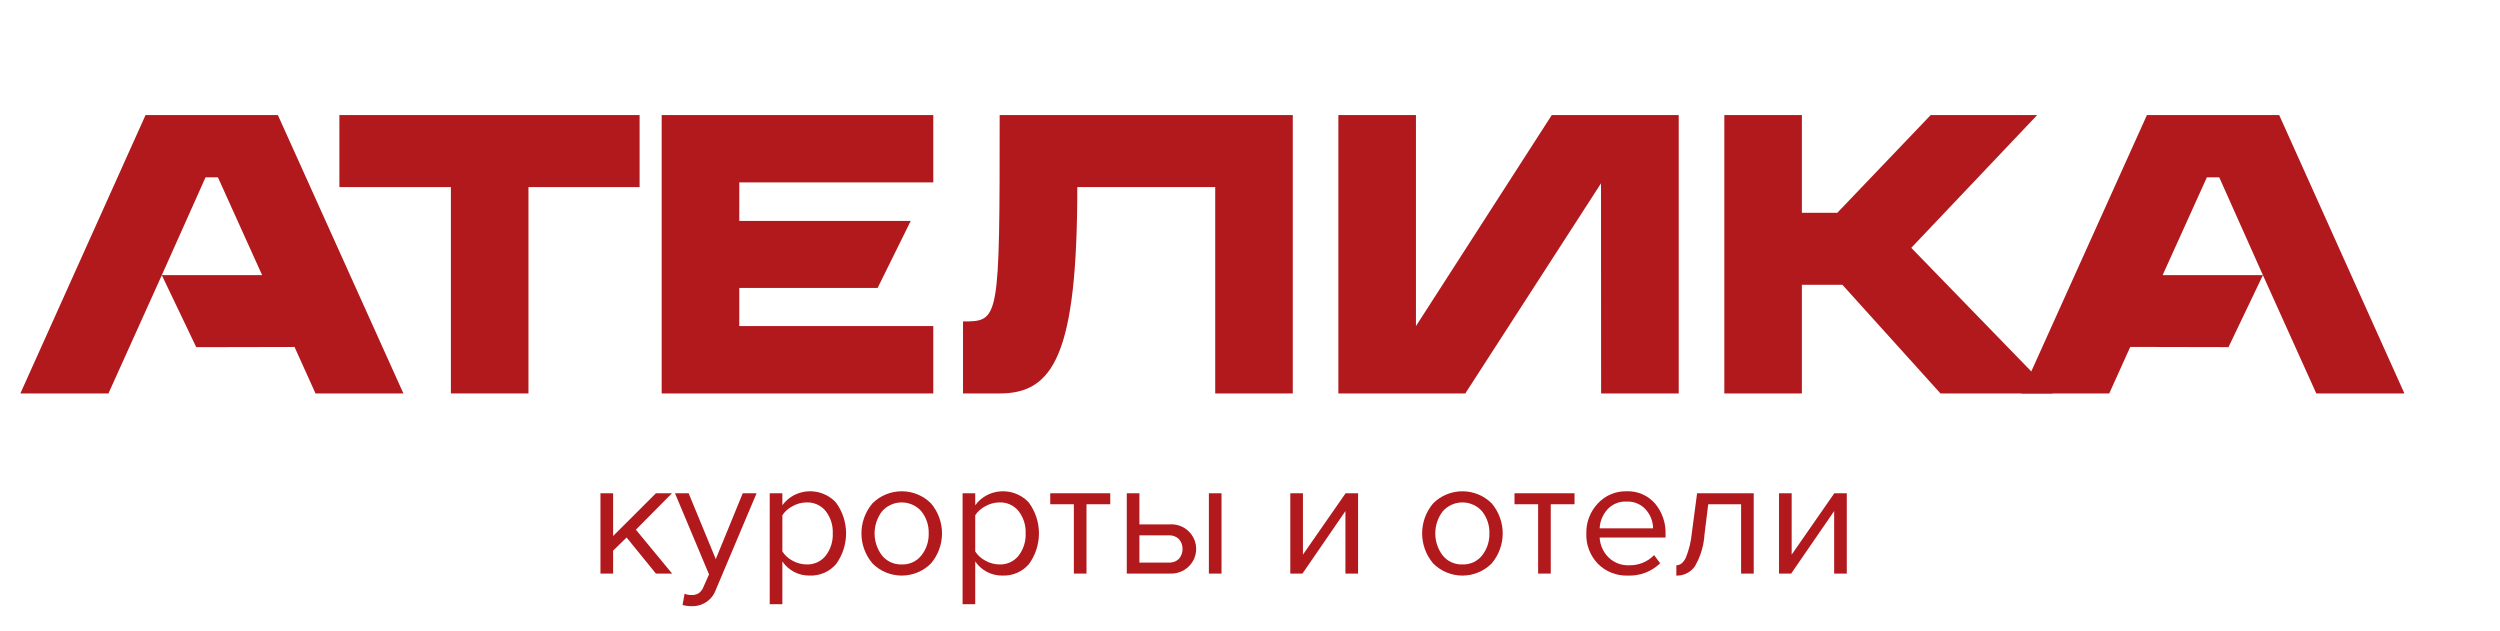
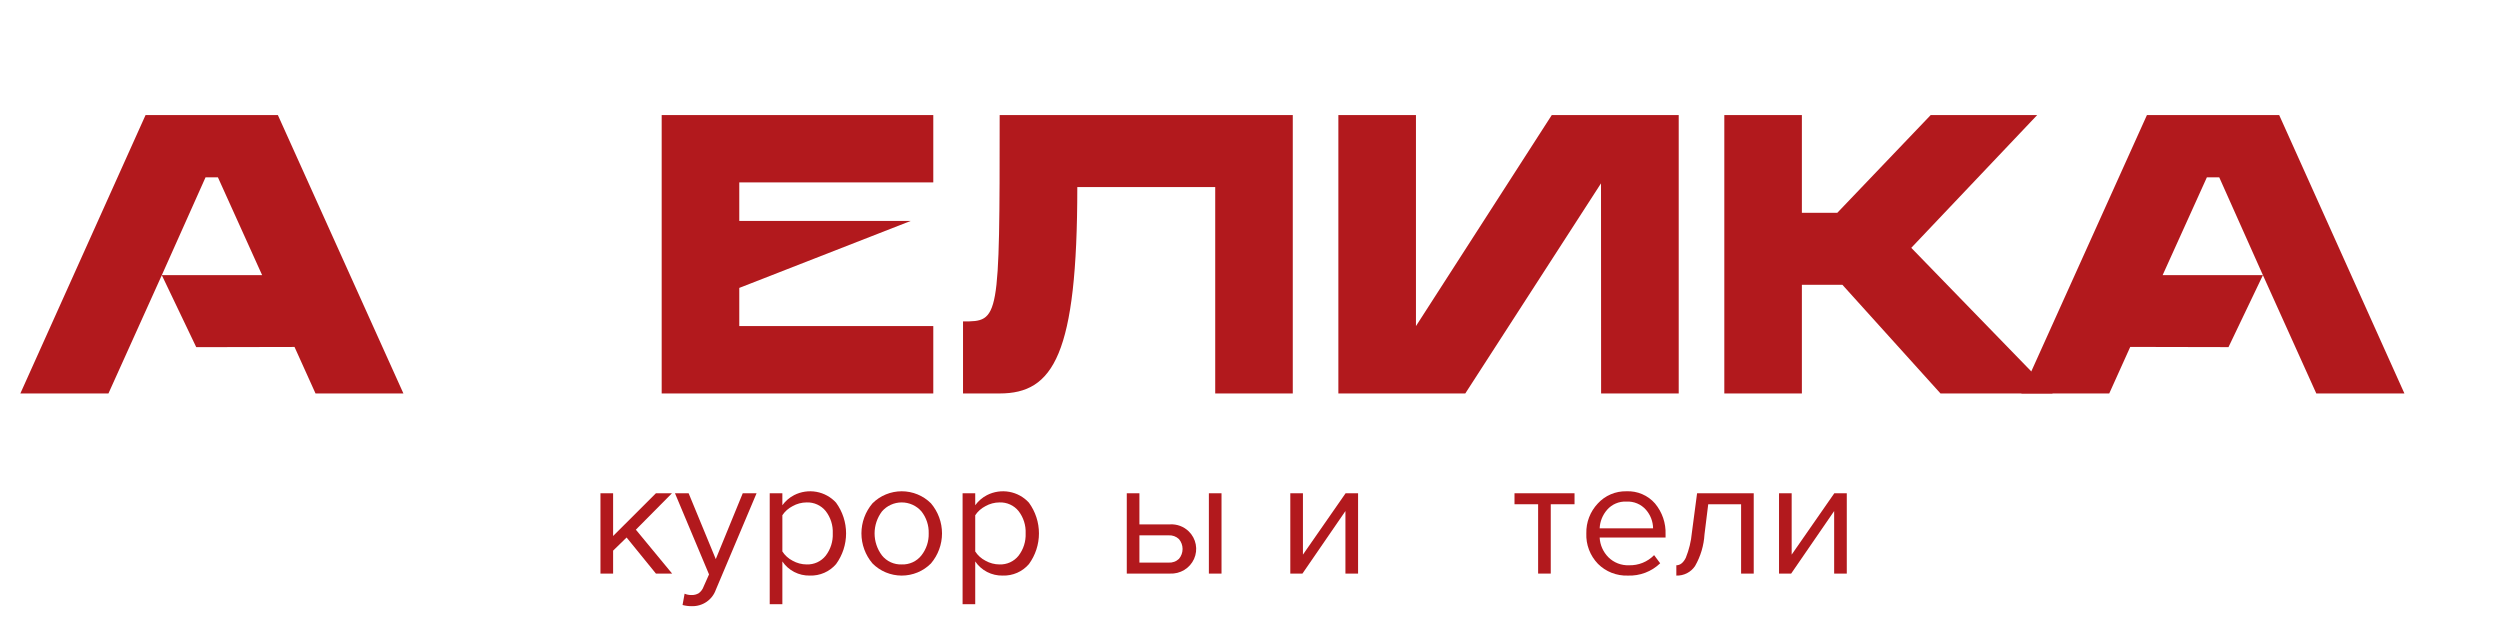
<svg xmlns="http://www.w3.org/2000/svg" width="222" height="56" viewBox="0 0 222 56" fill="none">
  <path d="M59.684 50.934H58.246L55.642 47.73L54.444 48.897V50.934H53.321V43.802H54.444V47.597L58.246 43.802H59.669L56.465 47.036L59.684 50.934Z" fill="#B2191D" />
  <path d="M60.611 53.725L60.792 52.721C60.985 52.802 61.194 52.843 61.405 52.839C61.631 52.848 61.855 52.791 62.049 52.677C62.25 52.527 62.401 52.321 62.483 52.086L62.962 51.008L59.938 43.802H61.15L63.561 49.649L65.956 43.802H67.183L63.561 52.382C63.408 52.814 63.119 53.187 62.737 53.447C62.355 53.707 61.899 53.841 61.435 53.828C61.157 53.831 60.88 53.796 60.611 53.725Z" fill="#B2191D" />
  <path d="M71.914 51.111C71.433 51.122 70.957 51.012 70.531 50.793C70.104 50.573 69.741 50.251 69.474 49.856V53.651H68.351V43.802H69.474V44.865C69.747 44.489 70.106 44.18 70.522 43.965C71.13 43.656 71.825 43.554 72.498 43.675C73.171 43.797 73.784 44.135 74.242 44.637C74.821 45.432 75.132 46.386 75.132 47.365C75.132 48.343 74.821 49.298 74.242 50.093C73.957 50.424 73.599 50.688 73.196 50.865C72.793 51.041 72.355 51.126 71.914 51.111ZM71.63 50.122C71.954 50.133 72.276 50.069 72.57 49.935C72.864 49.8 73.122 49.599 73.322 49.347C73.758 48.777 73.981 48.075 73.95 47.361C73.981 46.649 73.759 45.949 73.322 45.382C73.12 45.132 72.862 44.933 72.568 44.8C72.275 44.666 71.953 44.603 71.63 44.615C71.191 44.617 70.76 44.731 70.379 44.947C70.013 45.135 69.701 45.411 69.474 45.751V48.97C69.698 49.317 70.01 49.599 70.379 49.79C70.76 50.005 71.191 50.12 71.63 50.122H71.63Z" fill="#B2191D" />
  <path d="M82.67 50.033C82.332 50.375 81.928 50.646 81.482 50.831C81.036 51.016 80.557 51.112 80.073 51.112C79.589 51.112 79.11 51.016 78.664 50.831C78.218 50.646 77.814 50.375 77.476 50.033C76.842 49.285 76.495 48.34 76.495 47.365C76.495 46.389 76.842 45.445 77.476 44.696C77.815 44.357 78.22 44.087 78.665 43.904C79.111 43.72 79.59 43.625 80.073 43.625C80.556 43.625 81.035 43.72 81.481 43.904C81.926 44.087 82.331 44.357 82.67 44.696C83.304 45.445 83.651 46.389 83.651 47.365C83.651 48.34 83.304 49.285 82.67 50.033ZM78.314 49.317C78.522 49.579 78.79 49.788 79.095 49.928C79.401 50.068 79.736 50.135 80.073 50.122C80.409 50.135 80.743 50.069 81.048 49.929C81.352 49.789 81.618 49.579 81.824 49.317C82.261 48.758 82.489 48.067 82.469 47.361C82.49 46.657 82.262 45.968 81.824 45.412C81.608 45.161 81.338 44.96 81.035 44.823C80.731 44.685 80.401 44.614 80.067 44.615C79.733 44.615 79.404 44.688 79.101 44.827C78.798 44.965 78.529 45.168 78.314 45.419C77.891 45.983 77.663 46.667 77.663 47.368C77.663 48.07 77.891 48.753 78.314 49.317V49.317Z" fill="#B2191D" />
  <path d="M89.041 51.111C88.56 51.122 88.084 51.012 87.657 50.793C87.231 50.573 86.867 50.251 86.6 49.856V53.651H85.478V43.802H86.6V44.865C86.873 44.489 87.232 44.18 87.648 43.965C88.256 43.656 88.951 43.554 89.624 43.675C90.297 43.797 90.911 44.135 91.368 44.637C91.947 45.432 92.259 46.386 92.259 47.365C92.259 48.343 91.947 49.298 91.368 50.093C91.083 50.424 90.726 50.688 90.323 50.865C89.92 51.041 89.481 51.126 89.041 51.111ZM88.756 50.122C89.08 50.133 89.402 50.069 89.696 49.935C89.99 49.8 90.248 49.599 90.448 49.347C90.885 48.777 91.107 48.075 91.077 47.361C91.108 46.649 90.885 45.949 90.448 45.382C90.247 45.132 89.989 44.933 89.695 44.8C89.401 44.666 89.079 44.603 88.756 44.615C88.317 44.617 87.886 44.731 87.506 44.947C87.139 45.135 86.828 45.411 86.6 45.751V48.97C86.824 49.317 87.136 49.599 87.506 49.79C87.886 50.005 88.317 50.12 88.756 50.122Z" fill="#B2191D" />
-   <path d="M96.481 50.934H95.358V44.777H93.262V43.802H98.591V44.777H96.481V50.934Z" fill="#B2191D" />
  <path d="M100.058 43.802H101.18V46.564H103.89C104.198 46.546 104.507 46.592 104.796 46.7C105.085 46.808 105.347 46.976 105.566 47.191C105.885 47.503 106.1 47.904 106.183 48.34C106.267 48.775 106.214 49.225 106.032 49.631C105.851 50.036 105.549 50.378 105.166 50.611C104.784 50.843 104.339 50.956 103.89 50.934H100.058V43.802ZM103.77 47.538H101.18V49.959H103.77C103.939 49.97 104.107 49.947 104.266 49.889C104.425 49.832 104.569 49.743 104.691 49.627C104.899 49.381 105.013 49.07 105.013 48.749C105.013 48.428 104.899 48.117 104.691 47.871C104.569 47.755 104.425 47.666 104.266 47.608C104.108 47.551 103.939 47.527 103.77 47.538ZM108.471 50.934H107.348V43.802H108.471V50.934Z" fill="#B2191D" />
  <path d="M115.657 50.934H114.579V43.802H115.701V49.251L119.489 43.802H120.597V50.934H119.474V45.382L115.657 50.934Z" fill="#B2191D" />
-   <path d="M132.46 50.033C132.122 50.375 131.718 50.646 131.272 50.831C130.826 51.016 130.347 51.112 129.863 51.112C129.379 51.112 128.9 51.016 128.454 50.831C128.008 50.646 127.604 50.375 127.266 50.033C126.632 49.285 126.285 48.34 126.285 47.365C126.285 46.389 126.632 45.445 127.266 44.696C127.605 44.357 128.01 44.087 128.456 43.904C128.901 43.72 129.38 43.625 129.863 43.625C130.346 43.625 130.825 43.72 131.271 43.904C131.716 44.087 132.121 44.357 132.46 44.696C133.094 45.445 133.441 46.389 133.441 47.365C133.441 48.34 133.094 49.285 132.46 50.033ZM128.104 49.317C128.312 49.579 128.579 49.788 128.885 49.928C129.191 50.068 129.526 50.135 129.863 50.122C130.199 50.135 130.533 50.069 130.838 49.929C131.142 49.789 131.409 49.579 131.614 49.317C132.051 48.758 132.279 48.067 132.259 47.361C132.28 46.657 132.052 45.968 131.614 45.412C131.398 45.161 131.128 44.96 130.825 44.823C130.522 44.685 130.191 44.614 129.857 44.615C129.523 44.615 129.194 44.688 128.891 44.827C128.588 44.965 128.319 45.168 128.104 45.419C127.681 45.983 127.453 46.667 127.453 47.368C127.453 48.07 127.681 48.753 128.104 49.317V49.317Z" fill="#B2191D" />
  <path d="M137.707 50.934H136.585V44.777H134.488V43.802H139.818V44.777H137.707V50.934Z" fill="#B2191D" />
  <path d="M144.549 51.112C144.058 51.128 143.569 51.044 143.113 50.865C142.657 50.686 142.244 50.415 141.9 50.071C141.552 49.71 141.281 49.285 141.104 48.819C140.926 48.354 140.846 47.858 140.866 47.361C140.842 46.38 141.207 45.429 141.884 44.711C142.204 44.36 142.597 44.081 143.037 43.894C143.476 43.706 143.951 43.615 144.43 43.625C144.908 43.605 145.386 43.691 145.825 43.88C146.265 44.068 146.655 44.352 146.967 44.711C147.607 45.48 147.94 46.455 147.902 47.45V47.73H142.049C142.081 48.39 142.359 49.015 142.827 49.487C143.066 49.723 143.351 49.908 143.665 50.03C143.98 50.152 144.316 50.209 144.654 50.196C145.069 50.208 145.482 50.134 145.866 49.979C146.25 49.824 146.597 49.591 146.885 49.295L147.424 50.019C147.045 50.384 146.595 50.67 146.101 50.858C145.606 51.046 145.078 51.132 144.549 51.112ZM146.794 46.918C146.787 46.313 146.564 45.731 146.166 45.272C145.95 45.025 145.68 44.831 145.376 44.704C145.073 44.578 144.743 44.522 144.414 44.541C144.094 44.526 143.774 44.583 143.48 44.709C143.186 44.834 142.924 45.024 142.715 45.264C142.31 45.725 142.075 46.308 142.049 46.918H146.794Z" fill="#B2191D" />
  <path d="M148.859 51.112V50.196C149.199 50.196 149.478 49.974 149.699 49.532C149.986 48.823 150.168 48.077 150.237 47.317L150.701 43.802H155.731V50.934H154.609V44.777H151.69L151.36 47.45C151.302 48.438 151.015 49.4 150.521 50.262C150.341 50.532 150.094 50.752 149.803 50.901C149.512 51.05 149.187 51.122 148.859 51.112Z" fill="#B2191D" />
  <path d="M159.055 50.934H157.977V43.802H159.1V49.251L162.887 43.802H163.995V50.934H162.873V45.382L159.055 50.934Z" fill="#B2191D" />
  <path fill-rule="evenodd" clip-rule="evenodd" d="M160.007 10.218H153.119V34.938H160.007V25.293H163.608L172.315 34.938H182.278L169.721 22.008L180.902 10.218H171.445L163.15 18.899H160.007V10.218Z" fill="#B2191D" />
  <path fill-rule="evenodd" clip-rule="evenodd" d="M118.847 10.217V34.938H130.118L142.169 16.282L142.178 34.938H149.07V10.217H137.798L125.737 28.957V27.257V10.217H118.847Z" fill="#B2191D" />
  <path fill-rule="evenodd" clip-rule="evenodd" d="M114.799 10.217H88.77C88.77 28.508 88.739 28.543 85.516 28.543V34.939H88.77C93.531 34.939 95.665 31.515 95.665 16.612H107.911V34.939H114.799V10.217Z" fill="#B2191D" />
-   <path fill-rule="evenodd" clip-rule="evenodd" d="M58.757 34.938H82.876V28.957H65.648V25.566H77.934L80.871 19.62H65.648V16.198H82.876V10.217H58.757V34.938Z" fill="#B2191D" />
-   <path fill-rule="evenodd" clip-rule="evenodd" d="M30.138 16.614H40.039V34.938H46.927V16.614H56.796V10.218H30.138V16.614Z" fill="#B2191D" />
+   <path fill-rule="evenodd" clip-rule="evenodd" d="M58.757 34.938H82.876V28.957H65.648V25.566L80.871 19.62H65.648V16.198H82.876V10.217H58.757V34.938Z" fill="#B2191D" />
  <path fill-rule="evenodd" clip-rule="evenodd" d="M12.926 10.217L1.808 34.939H9.63L14.369 24.434L17.426 30.828L26.154 30.81L28.018 34.939H35.823L24.675 10.217H12.926ZM19.351 15.747L23.277 24.433L14.369 24.434L18.252 15.747H19.351Z" fill="#B2191D" />
  <path fill-rule="evenodd" clip-rule="evenodd" d="M202.391 10.217L213.512 34.939H205.687L200.947 24.434L197.89 30.824L189.165 30.806L187.301 34.939H179.496L190.648 10.217H202.391ZM195.97 15.747L192.042 24.431L200.947 24.434L197.069 15.747H195.97Z" fill="#B2191D" />
</svg>